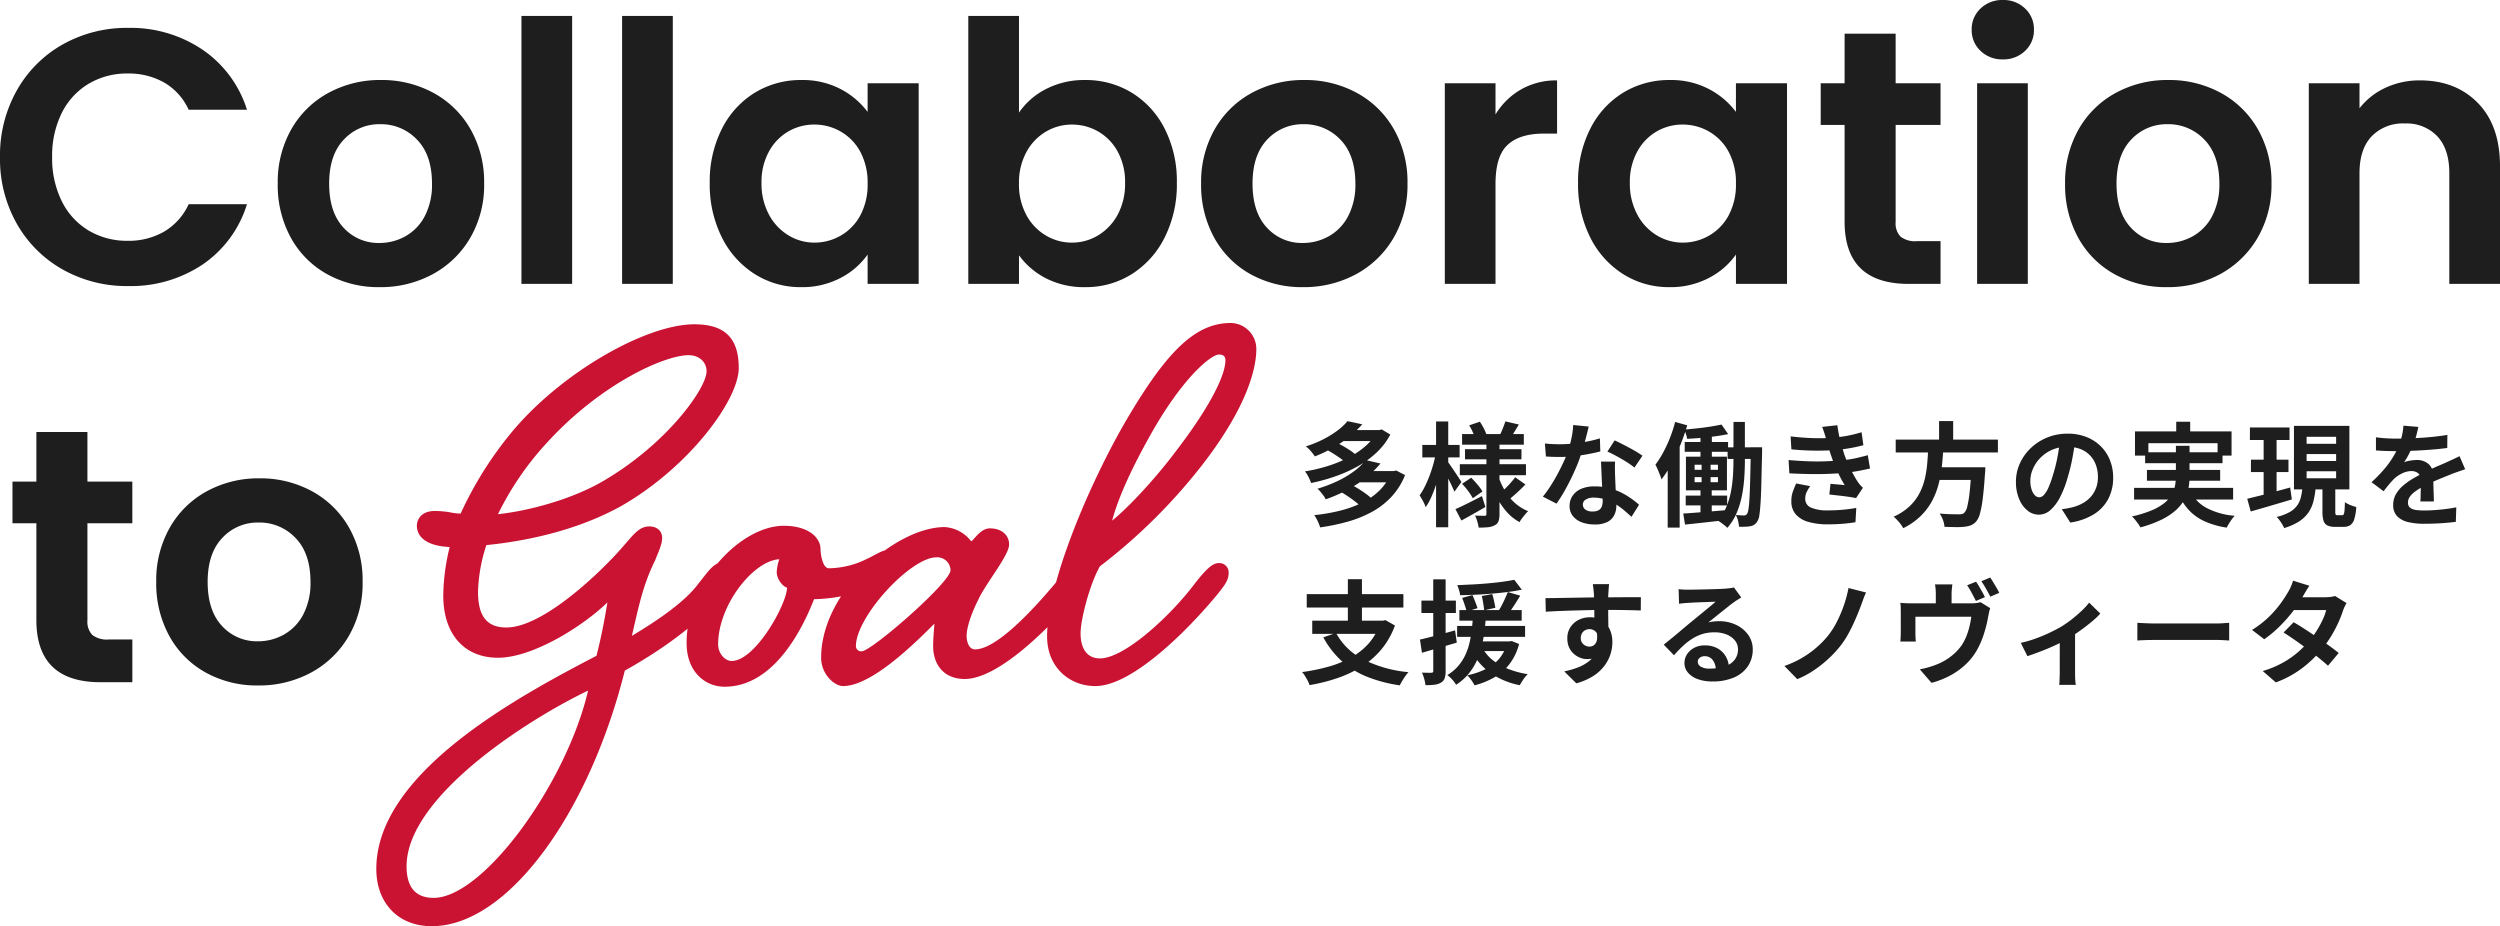
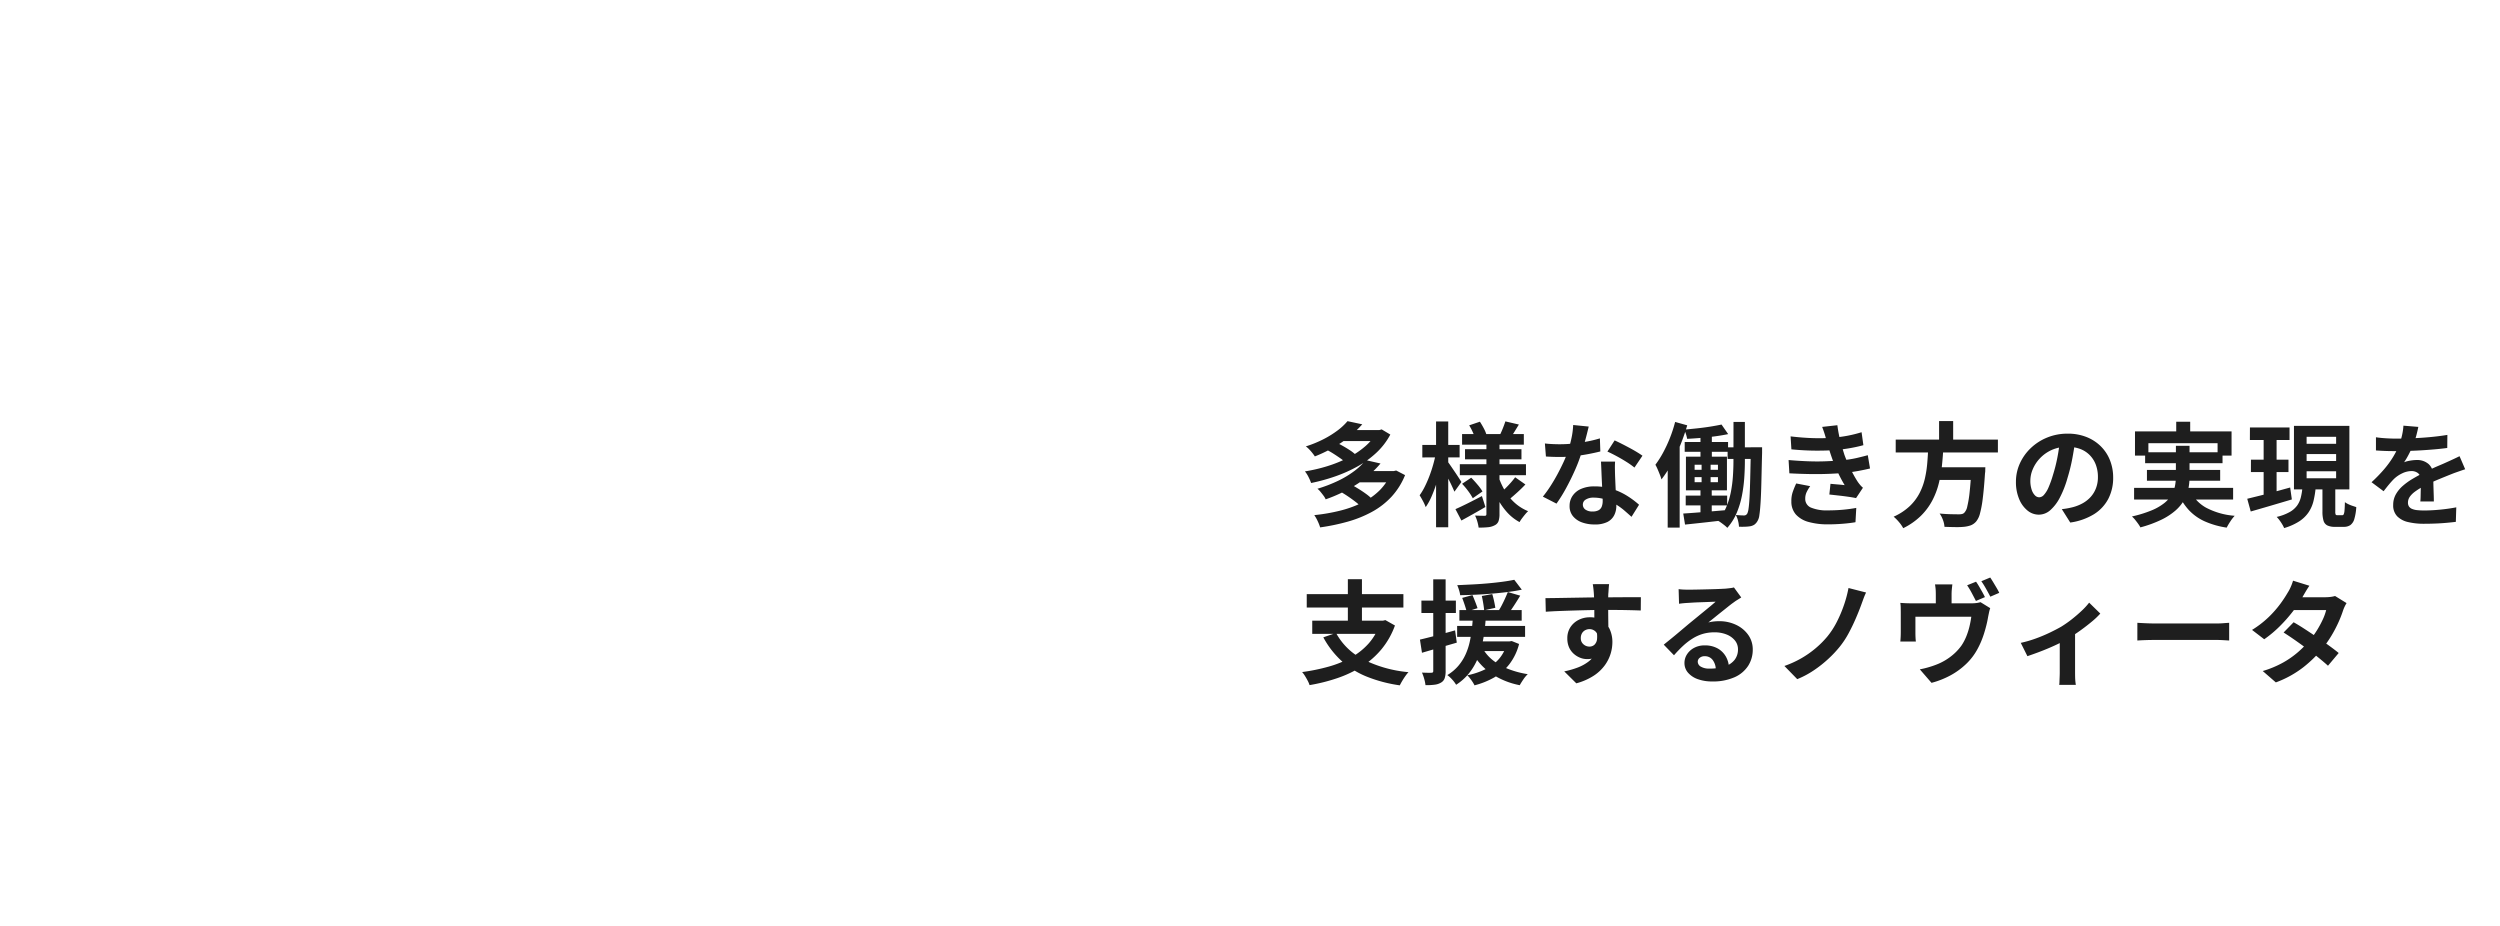
<svg xmlns="http://www.w3.org/2000/svg" width="621.36" height="230.2" viewBox="0 0 621.36 230.2">
  <g id="グループ_1785" data-name="グループ 1785" transform="translate(-224.15 -208.44)">
-     <path id="パス_974" data-name="パス 974" d="M20.88-39.51v24.12a4.767,4.767,0,0,0,1.215,3.645,5.969,5.969,0,0,0,4.1,1.125h5.85V0H24.12Q8.19,0,8.19-15.48V-39.51H2.25V-49.86H8.19V-62.19H20.88v12.33H32.04v10.35ZM63.27.81A26.262,26.262,0,0,1,50.31-2.385a23.006,23.006,0,0,1-9.045-9.045,27.1,27.1,0,0,1-3.285-13.5,26.527,26.527,0,0,1,3.375-13.5,23.453,23.453,0,0,1,9.225-9.045,26.774,26.774,0,0,1,13.05-3.2,26.774,26.774,0,0,1,13.05,3.2A23.453,23.453,0,0,1,85.9-38.43a26.527,26.527,0,0,1,3.375,13.5,25.986,25.986,0,0,1-3.465,13.5,23.994,23.994,0,0,1-9.36,9.045A27.218,27.218,0,0,1,63.27.81Zm0-10.98a13.107,13.107,0,0,0,6.435-1.665A12.1,12.1,0,0,0,74.52-16.83a16.833,16.833,0,0,0,1.8-8.1q0-7.11-3.735-10.935A12.278,12.278,0,0,0,63.45-39.69,11.989,11.989,0,0,0,54.4-35.865Q50.76-32.04,50.76-24.93t3.555,10.935A11.705,11.705,0,0,0,63.27-10.17Z" transform="translate(225 378)" fill="#1e1e1e" />
-     <path id="パス_970" data-name="パス 970" d="M3.15-31.5A32.906,32.906,0,0,1,7.335-48.1a29.883,29.883,0,0,1,11.43-11.43,32.432,32.432,0,0,1,16.245-4.1,31.955,31.955,0,0,1,18.45,5.4A28.235,28.235,0,0,1,64.53-43.29H50.04a15.017,15.017,0,0,0-6.075-6.75,17.828,17.828,0,0,0-9.045-2.25,18.608,18.608,0,0,0-9.765,2.565A17.5,17.5,0,0,0,18.5-42.48,23.884,23.884,0,0,0,16.11-31.5,23.954,23.954,0,0,0,18.5-20.565a17.444,17.444,0,0,0,6.66,7.29A18.608,18.608,0,0,0,34.92-10.71a17.552,17.552,0,0,0,9.045-2.3A15.29,15.29,0,0,0,50.04-19.8H64.53A28.083,28.083,0,0,1,53.505-4.815,32.092,32.092,0,0,1,35.01.54a32.432,32.432,0,0,1-16.245-4.1A29.973,29.973,0,0,1,7.335-14.94,32.659,32.659,0,0,1,3.15-31.5ZM97.47.81A26.262,26.262,0,0,1,84.51-2.385a23.006,23.006,0,0,1-9.045-9.045,27.1,27.1,0,0,1-3.285-13.5,26.527,26.527,0,0,1,3.375-13.5,23.453,23.453,0,0,1,9.225-9.045,26.774,26.774,0,0,1,13.05-3.2,26.774,26.774,0,0,1,13.05,3.2,23.453,23.453,0,0,1,9.225,9.045,26.527,26.527,0,0,1,3.375,13.5,25.986,25.986,0,0,1-3.465,13.5,23.994,23.994,0,0,1-9.36,9.045A27.218,27.218,0,0,1,97.47.81Zm0-10.98a13.107,13.107,0,0,0,6.435-1.665,12.1,12.1,0,0,0,4.815-4.995,16.833,16.833,0,0,0,1.8-8.1q0-7.11-3.735-10.935A12.278,12.278,0,0,0,97.65-39.69a11.989,11.989,0,0,0-9.045,3.825Q84.96-32.04,84.96-24.93t3.555,10.935A11.705,11.705,0,0,0,97.47-10.17ZM145.35-66.6V0h-12.6V-66.6Zm25.02,0V0h-12.6V-66.6Zm9.18,41.49a28.858,28.858,0,0,1,3.015-13.41,22.1,22.1,0,0,1,8.19-9,21.8,21.8,0,0,1,11.565-3.15,20.315,20.315,0,0,1,9.765,2.25,19.815,19.815,0,0,1,6.705,5.67v-7.11h12.69V0H218.79V-7.29a18.742,18.742,0,0,1-6.705,5.8A20.515,20.515,0,0,1,202.23.81a21.189,21.189,0,0,1-11.475-3.24,22.675,22.675,0,0,1-8.19-9.135A29.337,29.337,0,0,1,179.55-25.11Zm39.24.18a16.162,16.162,0,0,0-1.8-7.875,12.691,12.691,0,0,0-4.86-5.04,12.989,12.989,0,0,0-6.57-1.755,12.761,12.761,0,0,0-6.48,1.71,12.877,12.877,0,0,0-4.815,4.995,15.647,15.647,0,0,0-1.845,7.785,16.163,16.163,0,0,0,1.845,7.875,13.284,13.284,0,0,0,4.86,5.175,12.346,12.346,0,0,0,6.435,1.8,12.989,12.989,0,0,0,6.57-1.755,12.691,12.691,0,0,0,4.86-5.04A16.162,16.162,0,0,0,218.79-24.93Zm37.62-17.64a18.016,18.016,0,0,1,6.7-5.85,20.651,20.651,0,0,1,9.765-2.25,21.8,21.8,0,0,1,11.565,3.15,22.163,22.163,0,0,1,8.19,8.955A28.787,28.787,0,0,1,295.65-25.11a29.337,29.337,0,0,1-3.015,13.545,22.676,22.676,0,0,1-8.19,9.135A21.347,21.347,0,0,1,272.88.81a20.655,20.655,0,0,1-9.765-2.2,18.968,18.968,0,0,1-6.7-5.715V0h-12.6V-66.6h12.6Zm26.37,17.46a15.647,15.647,0,0,0-1.845-7.785,12.774,12.774,0,0,0-4.86-4.995,13.006,13.006,0,0,0-6.525-1.71,12.585,12.585,0,0,0-6.435,1.755,13.026,13.026,0,0,0-4.86,5.085,15.9,15.9,0,0,0-1.845,7.83,15.9,15.9,0,0,0,1.845,7.83,13.026,13.026,0,0,0,4.86,5.085,12.585,12.585,0,0,0,6.435,1.755,12.5,12.5,0,0,0,6.525-1.8,13.362,13.362,0,0,0,4.86-5.13A16.1,16.1,0,0,0,282.78-25.11ZM326.97.81a26.262,26.262,0,0,1-12.96-3.195,23.007,23.007,0,0,1-9.045-9.045,27.1,27.1,0,0,1-3.285-13.5,26.527,26.527,0,0,1,3.375-13.5,23.453,23.453,0,0,1,9.225-9.045,26.774,26.774,0,0,1,13.05-3.2,26.774,26.774,0,0,1,13.05,3.2A23.453,23.453,0,0,1,349.6-38.43a26.527,26.527,0,0,1,3.375,13.5,25.986,25.986,0,0,1-3.465,13.5,23.994,23.994,0,0,1-9.36,9.045A27.217,27.217,0,0,1,326.97.81Zm0-10.98a13.107,13.107,0,0,0,6.435-1.665,12.1,12.1,0,0,0,4.815-4.995,16.833,16.833,0,0,0,1.8-8.1q0-7.11-3.735-10.935a12.278,12.278,0,0,0-9.135-3.825,11.989,11.989,0,0,0-9.045,3.825Q314.46-32.04,314.46-24.93t3.555,10.935A11.705,11.705,0,0,0,326.97-10.17Zm47.88-31.95a17.714,17.714,0,0,1,6.345-6.21,17.647,17.647,0,0,1,8.955-2.25v13.23h-3.33q-5.94,0-8.955,2.79t-3.015,9.72V0h-12.6V-49.86h12.6Zm20.52,17.01a28.858,28.858,0,0,1,3.015-13.41,22.1,22.1,0,0,1,8.19-9,21.8,21.8,0,0,1,11.565-3.15,20.315,20.315,0,0,1,9.765,2.25,19.814,19.814,0,0,1,6.7,5.67v-7.11H447.3V0H434.61V-7.29a18.742,18.742,0,0,1-6.7,5.8A20.515,20.515,0,0,1,418.05.81a21.189,21.189,0,0,1-11.475-3.24,22.676,22.676,0,0,1-8.19-9.135A29.337,29.337,0,0,1,395.37-25.11Zm39.24.18a16.162,16.162,0,0,0-1.8-7.875,12.691,12.691,0,0,0-4.86-5.04,12.989,12.989,0,0,0-6.57-1.755,12.761,12.761,0,0,0-6.48,1.71,12.877,12.877,0,0,0-4.815,4.995,15.647,15.647,0,0,0-1.845,7.785,16.163,16.163,0,0,0,1.845,7.875,13.284,13.284,0,0,0,4.86,5.175,12.346,12.346,0,0,0,6.435,1.8,12.989,12.989,0,0,0,6.57-1.755,12.691,12.691,0,0,0,4.86-5.04A16.162,16.162,0,0,0,434.61-24.93ZM474.3-39.51v24.12a4.767,4.767,0,0,0,1.215,3.645,5.969,5.969,0,0,0,4.1,1.125h5.85V0h-7.92q-15.93,0-15.93-15.48V-39.51h-5.94V-49.86h5.94V-62.19H474.3v12.33h11.16v10.35ZM500.94-55.8a7.677,7.677,0,0,1-5.535-2.115A7,7,0,0,1,493.2-63.18a7,7,0,0,1,2.205-5.265,7.677,7.677,0,0,1,5.535-2.115,7.677,7.677,0,0,1,5.535,2.115,7,7,0,0,1,2.2,5.265,7,7,0,0,1-2.2,5.265A7.677,7.677,0,0,1,500.94-55.8Zm6.21,5.94V0h-12.6V-49.86ZM541.71.81a26.262,26.262,0,0,1-12.96-3.195A23.006,23.006,0,0,1,519.7-11.43a27.1,27.1,0,0,1-3.285-13.5,26.527,26.527,0,0,1,3.375-13.5,23.453,23.453,0,0,1,9.225-9.045,26.774,26.774,0,0,1,13.05-3.2,26.774,26.774,0,0,1,13.05,3.2,23.453,23.453,0,0,1,9.225,9.045,26.527,26.527,0,0,1,3.375,13.5,25.986,25.986,0,0,1-3.465,13.5,24,24,0,0,1-9.36,9.045A27.217,27.217,0,0,1,541.71.81Zm0-10.98a13.107,13.107,0,0,0,6.435-1.665,12.1,12.1,0,0,0,4.815-4.995,16.833,16.833,0,0,0,1.8-8.1q0-7.11-3.735-10.935a12.278,12.278,0,0,0-9.135-3.825,11.989,11.989,0,0,0-9.045,3.825Q529.2-32.04,529.2-24.93t3.555,10.935A11.705,11.705,0,0,0,541.71-10.17Zm62.91-40.41q8.91,0,14.4,5.625t5.49,15.705V0h-12.6V-27.54q0-5.94-2.97-9.135a10.519,10.519,0,0,0-8.1-3.195,10.778,10.778,0,0,0-8.235,3.195q-3.015,3.2-3.015,9.135V0h-12.6V-49.86h12.6v6.21a17.407,17.407,0,0,1,6.435-5.085A19.906,19.906,0,0,1,604.62-50.58Z" transform="translate(221 279)" fill="#1e1e1e" />
-     <path id="パス_969" data-name="パス 969" d="M62.72-88.96c-12,0-33.12,12-45.44,26.88A91.583,91.583,0,0,0,4.64-41.92a14.091,14.091,0,0,1-2.72-.32,24.249,24.249,0,0,0-3.68-.32c-3.36,0-4.48,2.08-4.48,3.68,0,1.92,1.28,4.96,8.16,5.28a52.664,52.664,0,0,0-1.6,12c0,9.92,5.44,15.52,13.6,15.52,8.64,0,21.12-7.84,27.2-13.76-.48,2.88-1.28,7.68-2.72,13.28C18.72,3.68-16.32,22.56-16.32,46.4c0,8.48,5.44,14.24,13.76,14.24,19.04,0,39.2-28.32,48-63.52C54.88-8.16,63.2-14.24,69.28-21.12c2.56-2.88,3.2-4.32,3.2-6.08s-1.12-2.56-2.88-2.56c-2.08,0-3.68,2.56-5.76,5.12C60.48-20,53.6-15.36,47.2-11.52c1.6-6.88,2.72-12.64,5.76-18.72.8-2.08,1.76-4,1.76-5.6,0-1.92-1.44-2.88-3.2-2.88-2.72,0-4.16,2.4-7.2,5.76C39.68-27.68,25.28-13.6,16-13.6c-5.6,0-7.04-3.84-7.04-8.96a39.958,39.958,0,0,1,2.08-11.52c9.6-.96,22.4-3.52,33.6-9.76C61.6-53.6,73.76-70.24,73.76-78.08,73.76-85.6,70.24-88.96,62.72-88.96ZM-2.08,53.6c-4.8,0-6.72-3.04-6.72-7.84,0-17.28,30.08-36.48,45.12-43.68C30.88,25.28,10.24,53.6-2.08,53.6ZM61.28-81.28c2.72,0,4.48,1.76,4.48,4,0,4.16-9.6,17.76-25.28,27.04-8,4.8-19.04,7.68-26.56,8.48A74.184,74.184,0,0,1,26.08-59.52C39.52-74.24,55.36-81.28,61.28-81.28Zm23.68,42.4C74.24-38.88,60.8-24.8,60.8-9.76c0,7.2,4.64,10.88,9.44,10.88C81.6,1.12,88.8-11.2,92.48-20.64c1.6,0,8.16-.32,13.28-2.72,5.28-2.56,7.68-4.64,7.68-6.56,0-2.08-1.12-2.88-3.04-2.88-.96,0-3.2,1.44-4.64,2.08a21.778,21.778,0,0,1-9.6,2.4c-1.6,0-2.08-3.68-2.08-4.8C94.08-35.84,91.2-38.88,84.96-38.88Zm.8,15.36c0,4-7.84,18.24-13.76,18.24-1.6,0-3.36-1.76-3.36-4.16,0-9.76,8.8-20.8,15.2-21.12a11.37,11.37,0,0,0-.64,3.2C83.2-25.6,84.8-23.68,85.76-23.52Zm45.76-11.52a9.012,9.012,0,0,0-6.56-3.52c-12.16,0-30.72,16-30.72,32.48,0,4.16,3.36,7.04,5.44,7.04,7.2,0,18.08-10.88,22.72-15.52-.16,2.24-.32,3.84-.32,5.6,0,4.48,2.56,8.16,7.84,8.16,8.16,0,20.48-12,28.16-21.12,1.92-2.4,2.72-3.52,2.72-5.28a2.311,2.311,0,0,0-2.56-2.4c-1.76,0-3.84,2.56-5.76,4.96-5.76,6.88-14.72,16.48-20,16.48-1.44,0-2.08-1.76-2.08-3.36,0-2.24,1.28-5.76,2.88-8.96,1.92-4.16,7.68-11.04,7.68-13.76,0-2.24-1.76-4-4.8-4C133.76-38.24,132-35.04,131.52-35.04Zm-8.64,4a3.293,3.293,0,0,1,3.52,3.2c0,3.04-19.68,20.16-22.08,20.16a1.307,1.307,0,0,1-1.44-1.28C102.88-16.32,116.48-31.04,122.88-31.04Zm64.32,6.4c-5.44,7.36-17.28,18.72-23.68,18.72-3.04,0-4.8-2.24-4.8-6.24,0-3.36,2.24-12.16,4.8-16.64a139.841,139.841,0,0,0,25.12-24.8c11.52-14.72,13.76-24.48,13.76-29.12a6.449,6.449,0,0,0-6.4-6.56c-9.12,0-16.32,7.84-25.92,24.16C161.12-49.76,150.4-24.8,150.4-11.36c0,7.68,5.6,12.32,12,12.32,9.12,0,22.88-13.76,30.4-22.88,1.92-2.4,2.72-3.52,2.72-5.28a2.311,2.311,0,0,0-2.56-2.4C191.2-29.6,189.12-27.04,187.2-24.64Zm5.92-56.8c1.12,0,1.6.48,1.6,1.44,0,3.36-3.2,10.56-11.68,21.76-6.56,8.8-13.28,15.52-16.48,18.08.96-3.52,3.04-9.76,9.6-21.44C184.16-75.84,191.2-81.44,193.12-81.44Z" transform="translate(334 378)" fill="#ca1232" />
    <path id="パス_975" data-name="パス 975" d="M6.748-16.828,8.988-18.7q.868.392,1.82.924t1.806,1.092A10.016,10.016,0,0,1,14-15.624l-2.352,2.072A10.157,10.157,0,0,0,10.3-14.644q-.84-.588-1.764-1.176A17.763,17.763,0,0,0,6.748-16.828Zm12.628-4.844h.616l.56-.168,2.156,1.288a17.311,17.311,0,0,1-3.444,4.494,23.6,23.6,0,0,1-4.718,3.43A35.163,35.163,0,0,1,8.988-10.15,46.278,46.278,0,0,1,3.024-8.512a12.34,12.34,0,0,0-.658-1.5A7.283,7.283,0,0,0,1.484-11.4a39.552,39.552,0,0,0,5.572-1.3,32.472,32.472,0,0,0,5.152-2.086,21.006,21.006,0,0,0,4.256-2.842,12.9,12.9,0,0,0,2.912-3.57Zm-8.876,0h9.632v2.744H10.5Zm1.568-2.212,3.668.784a27.834,27.834,0,0,1-5.026,4.424A34.472,34.472,0,0,1,3.948-15.12q-.252-.392-.63-.868t-.812-.924a5.54,5.54,0,0,0-.8-.7,28,28,0,0,0,4.452-1.82A23.927,23.927,0,0,0,9.632-21.6,14.9,14.9,0,0,0,12.068-23.884ZM10.556-6.216l2.436-1.9q.868.476,1.82,1.064t1.82,1.218a11.817,11.817,0,0,1,1.4,1.162L15.428-2.6a10.087,10.087,0,0,0-1.3-1.176q-.826-.644-1.764-1.288T10.556-6.216ZM22.9-11.48h.672l.588-.14,2.212,1.148A17.614,17.614,0,0,1,23-5.1a19.14,19.14,0,0,1-4.844,3.752,28.806,28.806,0,0,1-6.02,2.436A51.132,51.132,0,0,1,5.264,2.52,11.143,11.143,0,0,0,4.648.952a9.543,9.543,0,0,0-.84-1.484,44.661,44.661,0,0,0,6.356-1.092,27.545,27.545,0,0,0,5.544-2,16.334,16.334,0,0,0,4.354-3.08A12.937,12.937,0,0,0,22.9-11Zm-8.26,0H23.8v2.8H14.644ZM16.6-14.2l3.668.84a26.719,26.719,0,0,1-5.642,5A36.447,36.447,0,0,1,6.636-4.452a4.143,4.143,0,0,0-.532-.91q-.364-.49-.756-.966a4.8,4.8,0,0,0-.756-.756,35.254,35.254,0,0,0,5.25-2.03,23.692,23.692,0,0,0,4-2.436A15.668,15.668,0,0,0,16.6-14.2Zm23.94-6.468H55.888v2.632H40.544Zm.728,3.752H55.3v2.52H41.272Zm-1.288,3.724H56.42v2.744H39.984ZM51.3-23.828l3.36.784q-.588.952-1.12,1.82t-.98,1.484l-2.6-.756q.364-.728.742-1.68T51.3-23.828Zm-8.988.98,2.66-.9q.476.728.938,1.6a8.739,8.739,0,0,1,.658,1.512l-2.8,1.008a10.093,10.093,0,0,0-.588-1.568A15,15,0,0,0,42.308-22.848ZM53.732-9.94,56.28-8.148q-.924.98-1.974,1.932T52.444-4.592L50.288-6.216q.532-.476,1.176-1.12t1.246-1.33Q53.312-9.352,53.732-9.94ZM40.544-8.316l2.268-1.512q.756.756,1.568,1.722a12.287,12.287,0,0,1,1.232,1.694L43.2-4.732A13.75,13.75,0,0,0,42.056-6.51,18.148,18.148,0,0,0,40.544-8.316Zm-1.652,6.3q1.288-.56,3.024-1.428t3.556-1.82l.868,2.716Q44.856-1.68,43.288-.8T40.376.812Zm7.7-16.856H49.84V-.812A5.376,5.376,0,0,1,49.6.966a1.85,1.85,0,0,1-.938,1.022,4.3,4.3,0,0,1-1.694.49q-.994.1-2.31.1a10.115,10.115,0,0,0-.336-1.54,7.936,7.936,0,0,0-.56-1.456q.728.028,1.442.042t.938.014a.445.445,0,0,0,.364-.112.615.615,0,0,0,.084-.364ZM49.644-9.94A17.922,17.922,0,0,0,51.3-6.412,12.634,12.634,0,0,0,53.732-3.5a11.2,11.2,0,0,0,3.22,1.988,8.122,8.122,0,0,0-.742.8q-.406.49-.784.994a7.286,7.286,0,0,0-.6.924,11.605,11.605,0,0,1-3.234-2.59A17.076,17.076,0,0,1,49.154-5.04a25.422,25.422,0,0,1-1.694-4.4ZM30.66-17.976h9.268v3.108H30.66ZM34.076-23.8H37.1V2.492H34.076Zm-.056,7.952,1.848.616q-.28,1.68-.728,3.458t-1.008,3.5a33.387,33.387,0,0,1-1.218,3.206A14.659,14.659,0,0,1,31.5-2.52a11.023,11.023,0,0,0-.686-1.512q-.462-.868-.826-1.428a15.3,15.3,0,0,0,1.288-2.156,28.6,28.6,0,0,0,1.148-2.632q.532-1.4.938-2.842T34.02-15.848Zm2.94,2.016q.224.28.714.994t1.05,1.54q.56.826,1.022,1.54t.63.994L38.64-6.356Q38.388-6.944,38-7.784T37.142-9.52q-.462-.9-.868-1.68t-.714-1.288ZM61.124-18.34q.9.112,1.918.154t1.806.042a32.053,32.053,0,0,0,3.514-.2q1.778-.2,3.43-.518a28.121,28.121,0,0,0,3-.742l.112,3.248q-1.2.308-2.87.63t-3.514.532a32.223,32.223,0,0,1-3.64.21q-.84,0-1.708-.028t-1.792-.084Zm10.892-4.2q-.168.7-.448,1.82t-.63,2.352q-.35,1.232-.742,2.436a37.829,37.829,0,0,1-1.624,4.284Q67.564-9.38,66.388-7.224a37.054,37.054,0,0,1-2.38,3.836L60.62-5.124a30.286,30.286,0,0,0,1.876-2.6q.924-1.428,1.736-2.94t1.47-2.926a26.3,26.3,0,0,0,1.05-2.562,27.436,27.436,0,0,0,.938-3.318,19.085,19.085,0,0,0,.462-3.458Zm6.552,8.708q-.056.9-.042,1.778t.042,1.806q.028.644.07,1.638t.1,2.1q.056,1.106.1,2.1t.042,1.582A5.1,5.1,0,0,1,78.344-.49,3.848,3.848,0,0,1,76.65,1.176a6.843,6.843,0,0,1-3.178.616,8.985,8.985,0,0,1-3.136-.518A5.13,5.13,0,0,1,68.1-.266a3.9,3.9,0,0,1-.84-2.562,4.408,4.408,0,0,1,.728-2.478A4.855,4.855,0,0,1,70.1-7.042a8.048,8.048,0,0,1,3.346-.63,14.358,14.358,0,0,1,4.536.686A16.31,16.31,0,0,1,81.7-5.236a21.856,21.856,0,0,1,2.828,2.128l-1.876,3Q81.9-.784,80.934-1.624a16,16,0,0,0-2.156-1.568A13.024,13.024,0,0,0,76.2-4.4a9.12,9.12,0,0,0-2.982-.476,3.483,3.483,0,0,0-1.932.476,1.425,1.425,0,0,0-.728,1.232,1.5,1.5,0,0,0,.63,1.26,2.9,2.9,0,0,0,1.778.476A3.032,3.032,0,0,0,74.48-1.75a1.733,1.733,0,0,0,.784-.924,3.873,3.873,0,0,0,.224-1.358q0-.644-.056-1.82t-.126-2.6q-.07-1.428-.126-2.856t-.112-2.52Zm4.816,1.484a19.223,19.223,0,0,0-2.016-1.428q-1.2-.756-2.478-1.442t-2.226-1.106L78.456-19.1q.756.336,1.722.826t1.96,1.022q.994.532,1.848,1.05t1.386.91Zm16.408-9.184h2.828v7.672H99.792ZM95.872-18.7h10.78v2.436H95.872Zm10.668,1.316h6.776V-14.5H106.54ZM96.124-5.376h10.3V-2.94h-10.3Zm8.9-17.668,1.652,2.38q-1.456.308-3.206.546t-3.542.392q-1.792.154-3.444.238a8.476,8.476,0,0,0-.294-1.162,9.4,9.4,0,0,0-.434-1.134q1.6-.14,3.29-.322t3.262-.434Q103.88-22.792,105.028-23.044ZM95.508-.924q1.4-.084,3.178-.224t3.78-.308l3.99-.336.028,2.436q-2.772.336-5.558.644t-4.97.532Zm16.8-16.464h2.8v1.344q-.112,4.4-.182,7.448t-.2,5.012q-.126,1.96-.294,3.038a3.629,3.629,0,0,1-.476,1.5,2.732,2.732,0,0,1-.812.91,2.871,2.871,0,0,1-1.008.378,10.813,10.813,0,0,1-1.246.112q-.714.028-1.526,0A7.575,7.575,0,0,0,109.13.868a5.631,5.631,0,0,0-.546-1.428q.644.056,1.176.084t.868.028a.887.887,0,0,0,.448-.112,1.068,1.068,0,0,0,.364-.392,4.386,4.386,0,0,0,.308-1.246q.14-.938.238-2.744t.168-4.69q.07-2.884.154-7.084ZM98.336-9.968v1.26h5.8v-1.26Zm0-3.08v1.26h5.8v-1.26ZM96.18-15.064h10.192v8.372H96.18Zm3.892.7h2.24v6.916h.28V-.56h-2.8V-7.448h.28ZM108-23.688h2.828v9.716q0,2.016-.154,4.228a35.915,35.915,0,0,1-.588,4.424,21.4,21.4,0,0,1-1.3,4.256,13.58,13.58,0,0,1-2.324,3.7,5.716,5.716,0,0,0-.672-.616q-.42-.336-.868-.658A7.566,7.566,0,0,0,104.1.84a12.554,12.554,0,0,0,2.1-3.36,18.771,18.771,0,0,0,1.162-3.836,32.181,32.181,0,0,0,.5-3.934q.126-1.946.126-3.654Zm-14.5,0,3,.84a51.325,51.325,0,0,1-1.694,4.872A46.883,46.883,0,0,1,92.61-13.3,27.2,27.2,0,0,1,90.1-9.408a11.261,11.261,0,0,0-.378-1.106q-.266-.686-.574-1.4a9.882,9.882,0,0,0-.56-1.134A24.556,24.556,0,0,0,90.524-16.1a33.836,33.836,0,0,0,1.694-3.654A32.173,32.173,0,0,0,93.492-23.688Zm-1.848,7.7,2.968-2.968V2.576H91.644ZM122.192-20.1q3.08.364,5.67.434a46.912,46.912,0,0,0,4.8-.1,36.791,36.791,0,0,0,3.7-.5,31.461,31.461,0,0,0,3.472-.868l.448,3.22q-1.512.42-3.276.728t-3.612.476q-2.156.168-4.97.154t-6.034-.322Zm-.5,5.88q2.548.224,4.872.308t4.368,0q2.044-.084,3.724-.224a28.106,28.106,0,0,0,3.892-.574q1.624-.378,2.828-.714l.56,3.3q-1.26.308-2.772.588t-3.22.476q-1.792.168-4.1.266t-4.858.056q-2.548-.042-5.1-.182Zm9.352-5.1q-.2-.784-.448-1.554t-.56-1.582l3.78-.42q.168,1.316.434,2.59t.616,2.45q.35,1.176.686,2.268.336.952.882,2.17t1.19,2.436q.644,1.218,1.288,2.2.28.392.574.742a5.946,5.946,0,0,0,.686.686L138.46-4.76q-.784-.168-1.946-.336T134.106-5.4q-1.246-.14-2.282-.252l.28-2.66q.868.084,1.89.168t1.638.168a34.767,34.767,0,0,1-1.918-3.668q-.8-1.792-1.33-3.332-.336-.98-.56-1.694t-.406-1.344Q131.236-18.648,131.04-19.32ZM127.064-7.728a10.019,10.019,0,0,0-.868,1.442,3.732,3.732,0,0,0-.364,1.666,2.309,2.309,0,0,0,1.442,2.226,10.145,10.145,0,0,0,4.214.686q1.988,0,3.766-.168t3.262-.448l-.2,3.556q-1.456.252-3.276.392t-3.528.14a17.488,17.488,0,0,1-4.83-.588,6.576,6.576,0,0,1-3.15-1.834,4.759,4.759,0,0,1-1.148-3.234,6.85,6.85,0,0,1,.35-2.422,21.687,21.687,0,0,1,.854-2.086Zm21.252-11.564h25.4V-16.1h-25.4Zm9.352,6.86h10.724v3.164H157.668Zm9.464,0H170.6l-.014.266q-.014.266-.014.6a2.734,2.734,0,0,1-.056.588q-.252,3.836-.56,6.272a26.3,26.3,0,0,1-.7,3.794,5.038,5.038,0,0,1-.952,1.974,3.444,3.444,0,0,1-1.344.952,7.52,7.52,0,0,1-1.68.364,19.534,19.534,0,0,1-2.128.07q-1.316-.014-2.716-.07a5.675,5.675,0,0,0-.364-1.666,6.588,6.588,0,0,0-.84-1.638q1.456.14,2.8.168t1.932.028a3.835,3.835,0,0,0,.8-.07,1.252,1.252,0,0,0,.574-.294,3.132,3.132,0,0,0,.77-1.6,26.057,26.057,0,0,0,.574-3.5q.252-2.268.448-5.74Zm-10.724-4.956h3.752q-.112,2.24-.35,4.522a32.1,32.1,0,0,1-.8,4.508,18.97,18.97,0,0,1-1.624,4.242,15.6,15.6,0,0,1-2.8,3.752,16.988,16.988,0,0,1-4.4,3.08,8.424,8.424,0,0,0-1.05-1.512,10.68,10.68,0,0,0-1.33-1.344,14.292,14.292,0,0,0,3.99-2.618,12.3,12.3,0,0,0,2.45-3.248,15.591,15.591,0,0,0,1.33-3.654,26.812,26.812,0,0,0,.588-3.864Q156.324-15.484,156.408-17.388Zm2.688-6.524h3.5v5.88h-3.5Zm33.852,4.732q-.28,2.128-.728,4.536a44.129,44.129,0,0,1-1.2,4.872,25.028,25.028,0,0,1-1.9,4.872,10.68,10.68,0,0,1-2.394,3.15,4.3,4.3,0,0,1-2.842,1.106,4.431,4.431,0,0,1-2.842-1.05,7.172,7.172,0,0,1-2.072-2.9,10.835,10.835,0,0,1-.77-4.2,10.967,10.967,0,0,1,.98-4.592,12.216,12.216,0,0,1,2.73-3.822,12.943,12.943,0,0,1,4.088-2.618,13.273,13.273,0,0,1,5.054-.952,12.46,12.46,0,0,1,4.69.84,10.556,10.556,0,0,1,3.57,2.324,10.087,10.087,0,0,1,2.268,3.472,11.572,11.572,0,0,1,.784,4.284,11.274,11.274,0,0,1-1.2,5.264,9.952,9.952,0,0,1-3.57,3.836,15.308,15.308,0,0,1-5.894,2.072l-2.1-3.332q.812-.084,1.428-.2t1.176-.252A10.655,10.655,0,0,0,194.7-3.43,7.821,7.821,0,0,0,196.728-5a6.86,6.86,0,0,0,1.358-2.2,7.587,7.587,0,0,0,.49-2.772,8.711,8.711,0,0,0-.5-3.024,6.808,6.808,0,0,0-1.484-2.394,6.539,6.539,0,0,0-2.38-1.568,8.819,8.819,0,0,0-3.22-.546,9.232,9.232,0,0,0-3.948.8,9.243,9.243,0,0,0-2.884,2.058,9.036,9.036,0,0,0-1.778,2.716,7.257,7.257,0,0,0-.6,2.772,7,7,0,0,0,.336,2.338,3.539,3.539,0,0,0,.826,1.4,1.511,1.511,0,0,0,1.05.462,1.636,1.636,0,0,0,1.162-.6,6.716,6.716,0,0,0,1.134-1.834A24.812,24.812,0,0,0,187.4-10.5a38.244,38.244,0,0,0,1.092-4.312,43.883,43.883,0,0,0,.644-4.48Zm25.088-4.564h3.472v4.452h-3.472Zm-10.248,2.408h24v6.02h-3.472V-18.4H211.12v3.08h-3.332Zm2.52,5.18h19.236v2.716H210.308Zm-2.744,8.848h24.612V-4.4H207.564Zm3.192-4.452h18.2v2.688h-18.2Zm10.7,5.04a9.379,9.379,0,0,0,4,4.34,18.033,18.033,0,0,0,7.112,2.016,10.377,10.377,0,0,0-1.078,1.4,15.121,15.121,0,0,0-.91,1.54A20.841,20.841,0,0,1,225.064.994a12.311,12.311,0,0,1-3.934-2.828,14.752,14.752,0,0,1-2.674-4.242Zm-3.5-11.032h3.388v7.784a14.679,14.679,0,0,1-.294,2.912,9.489,9.489,0,0,1-1.064,2.814,10.3,10.3,0,0,1-2.156,2.59A15.775,15.775,0,0,1,214.312.63a29.487,29.487,0,0,1-5.18,1.89,6.746,6.746,0,0,0-.546-.882q-.35-.49-.756-.994a6.352,6.352,0,0,0-.8-.84,29.727,29.727,0,0,0,4.886-1.512,12.979,12.979,0,0,0,3.164-1.82,7.6,7.6,0,0,0,1.806-2.058,7.326,7.326,0,0,0,.84-2.184,11.326,11.326,0,0,0,.224-2.254Zm18.4-4.564H246.2v3.108h-9.856Zm.252,8.008h9.324v3.08H236.6Zm-.924,9.716q1.372-.336,3.122-.77t3.682-.966l3.864-1.064.42,2.968q-2.632.784-5.348,1.582t-4.872,1.414Zm14.756-11.116v1.736h7.336v-1.736Zm0,4.284v1.736h7.336v-1.736Zm0-8.568v1.736h7.336v-1.736ZM247.3-22.708h13.776V-6.916H247.3ZM254.38-8.176h3.192v6.748a1.8,1.8,0,0,0,.1.77q.1.154.462.154h1.148a.408.408,0,0,0,.378-.224,2.806,2.806,0,0,0,.2-.938q.07-.714.1-2.086a5.08,5.08,0,0,0,.826.49,8.577,8.577,0,0,0,1.036.42l.966.322a12.97,12.97,0,0,1-.49,2.968,2.81,2.81,0,0,1-.98,1.5,2.83,2.83,0,0,1-1.638.434h-2.156a4.208,4.208,0,0,1-1.96-.364,1.92,1.92,0,0,1-.924-1.19A7.891,7.891,0,0,1,254.38-1.4Zm-4.984.812h3.3a22.571,22.571,0,0,1-.546,3.346,8.789,8.789,0,0,1-1.218,2.786,8.161,8.161,0,0,1-2.31,2.24,14.346,14.346,0,0,1-3.766,1.68,6.847,6.847,0,0,0-.476-.938,11.818,11.818,0,0,0-.672-1.008,7.475,7.475,0,0,0-.7-.826,12.123,12.123,0,0,0,3.192-1.19A5.819,5.819,0,0,0,248.08-2.9,6.012,6.012,0,0,0,249-4.914,15.125,15.125,0,0,0,249.4-7.364Zm-9.632-13.72h3.22V-4.648l-3.22.5Zm38.444-1.372q-.14.756-.448,1.96a24.06,24.06,0,0,1-.9,2.716q-.448,1.036-1.022,2.142a19.734,19.734,0,0,1-1.162,1.974,4.7,4.7,0,0,1,.924-.294,11.166,11.166,0,0,1,1.162-.2,9.432,9.432,0,0,1,1.078-.07,4.305,4.305,0,0,1,2.926,1.008,3.752,3.752,0,0,1,1.162,3q0,.56.014,1.372t.042,1.694q.028.882.056,1.722t.028,1.512h-3.36q.056-.476.07-1.134t.028-1.386q.014-.728.028-1.414t.014-1.246a2.156,2.156,0,0,0-.714-1.862,2.632,2.632,0,0,0-1.582-.518,5.409,5.409,0,0,0-2.366.574,7.617,7.617,0,0,0-2,1.358q-.616.616-1.246,1.372t-1.358,1.708l-3-2.24a37.338,37.338,0,0,0,3.15-3.248,23.617,23.617,0,0,0,2.254-3.108,19.544,19.544,0,0,0,1.512-3.08,16.948,16.948,0,0,0,.686-2.338,14.244,14.244,0,0,0,.322-2.282ZM267.68-19.88q1.064.168,2.464.252t2.464.084q1.848,0,4.046-.084t4.466-.294q2.268-.21,4.312-.546L285.4-17.22q-1.484.2-3.206.35t-3.5.252q-1.778.1-3.4.14t-2.884.042q-.56,0-1.386-.014t-1.694-.056q-.868-.042-1.652-.1Zm22.176,7.952q-.448.14-1.05.35l-1.2.42q-.6.21-1.078.406-1.344.532-3.178,1.288T279.524-7.7A17.105,17.105,0,0,0,277.4-6.384a5.617,5.617,0,0,0-1.316,1.3,2.509,2.509,0,0,0-.448,1.442,1.708,1.708,0,0,0,.252.966,1.713,1.713,0,0,0,.756.6,4.292,4.292,0,0,0,1.26.308,16.5,16.5,0,0,0,1.792.084q1.792,0,3.948-.21t4-.574l-.112,3.612q-.9.112-2.268.238t-2.842.182q-1.47.056-2.814.056a16.716,16.716,0,0,1-3.92-.42,5.514,5.514,0,0,1-2.73-1.442,3.865,3.865,0,0,1-.994-2.814,5.3,5.3,0,0,1,.658-2.632,8.006,8.006,0,0,1,1.75-2.128,16.115,16.115,0,0,1,2.394-1.722q1.3-.77,2.562-1.414,1.288-.672,2.324-1.148t1.946-.854q.91-.378,1.75-.77.812-.364,1.568-.714t1.54-.742ZM9.212,28.756a15.827,15.827,0,0,0,6.72,6.552A31.114,31.114,0,0,0,27.216,38.5a9.433,9.433,0,0,0-.77.966q-.406.574-.77,1.19t-.616,1.12a35.015,35.015,0,0,1-8.3-2.2,21.046,21.046,0,0,1-6.23-3.92,22.372,22.372,0,0,1-4.48-5.81ZM3.3,25.7H21.252V28.98H3.3ZM1.932,19.1H25.956v3.332H1.932Zm10.22-3.7h3.5V27.188h-3.5Zm8.036,10.3h.7l.588-.14,2.38,1.344a19.8,19.8,0,0,1-3.374,5.936,20.914,20.914,0,0,1-4.886,4.27,28.629,28.629,0,0,1-6.048,2.87A44.086,44.086,0,0,1,2.632,41.72a6.187,6.187,0,0,0-.462-1.092q-.322-.616-.686-1.2a6.309,6.309,0,0,0-.7-.952A47.63,47.63,0,0,0,7.42,37.114a25.355,25.355,0,0,0,5.642-2.324,16.647,16.647,0,0,0,4.354-3.528,14.255,14.255,0,0,0,2.772-4.97Zm19.684-2.632H55.356V25.7H39.872Zm-.56,3.948H56.2v2.716H39.312Zm3.64,3.836h9.436v2.408H42.952Zm-2.38-10.808,2.548-.7q.336.756.7,1.694t.56,1.554l-2.688.868q-.168-.672-.49-1.638T40.572,20.048Zm4.872-.476,2.6-.476q.252.84.462,1.806t.294,1.61l-2.772.616q-.056-.672-.224-1.694T45.444,19.572Zm8.064-4.032L55.384,18q-1.568.336-3.458.574t-3.906.406q-2.016.168-4.046.266t-3.906.126a6.819,6.819,0,0,0-.28-1.26,11.162,11.162,0,0,0-.448-1.232q1.848-.084,3.794-.182t3.822-.266q1.876-.168,3.57-.392T53.508,15.54ZM45.724,32.7a10.081,10.081,0,0,0,2.562,2.912,15,15,0,0,0,3.78,2.114A22.982,22.982,0,0,0,56.868,39a7.072,7.072,0,0,0-1.092,1.3q-.56.826-.9,1.442a19.13,19.13,0,0,1-7.14-2.94,15.363,15.363,0,0,1-4.732-5.292Zm6.188-14.112,3.08.9q-.756,1.26-1.6,2.548t-1.512,2.156l-2.352-.812a15.823,15.823,0,0,0,.882-1.512q.434-.84.826-1.708T51.912,18.592Zm-.2,12.264h.616l.56-.084,1.82.728a13.929,13.929,0,0,1-2.422,5.04A13,13,0,0,1,48.5,39.83a19.9,19.9,0,0,1-4.872,1.946,6.956,6.956,0,0,0-.476-.84q-.308-.476-.672-.938a5.844,5.844,0,0,0-.644-.714,19.08,19.08,0,0,0,4.508-1.512,10.742,10.742,0,0,0,3.374-2.562,9.524,9.524,0,0,0,2-3.934Zm-8.484-6.1h3.22q-.112,1.764-.35,3.64a33.909,33.909,0,0,1-.686,3.724A19.641,19.641,0,0,1,44.17,35.7a14.834,14.834,0,0,1-2.044,3.248,13.243,13.243,0,0,1-3.066,2.688,7.611,7.611,0,0,0-.952-1.274,8.009,8.009,0,0,0-1.232-1.134A11.136,11.136,0,0,0,39.634,36.9a11.993,11.993,0,0,0,1.778-2.814A15.818,15.818,0,0,0,42.434,31a31.616,31.616,0,0,0,.532-3.192Q43.148,26.208,43.232,24.752Zm-13.16,5.656q1.68-.392,4.018-1.008t4.718-1.288l.42,3.052-4.48,1.3q-2.268.658-4.172,1.218Zm.364-9.688H39V23.8H30.436Zm2.94-5.292h3.08V38.164A5.748,5.748,0,0,1,36.218,40a2,2,0,0,1-.882,1.078,3.961,3.961,0,0,1-1.554.532,14.313,14.313,0,0,1-2.338.112,8.963,8.963,0,0,0-.308-1.526,10.628,10.628,0,0,0-.56-1.582q.784.028,1.442.042a8.166,8.166,0,0,0,.91-.014.49.49,0,0,0,.35-.1.541.541,0,0,0,.1-.378Zm43.708,1.2q-.028.224-.07.714t-.07.98q-.028.49-.056.714-.028.56-.028,1.5v2.086q0,1.148.014,2.31t.028,2.184q.014,1.022.014,1.694l-3.5-1.176V24.29q0-1.05-.014-2.086t-.042-1.876q-.028-.84-.056-1.26-.056-.868-.14-1.526t-.14-.91ZM61.264,20.1q1.232,0,2.8-.028l3.276-.056,3.36-.056q1.652-.028,3.108-.042t2.52-.014q1.064,0,2.324-.014t2.492-.014H84.98l-.028,3.3q-1.316-.056-3.472-.1t-5.264-.042q-1.9,0-3.864.042t-3.892.1q-1.932.056-3.724.126t-3.388.182Zm15.148,8.288a11.342,11.342,0,0,1-.546,3.808,4.271,4.271,0,0,1-4.354,3.052,4.469,4.469,0,0,1-1.638-.336,5.316,5.316,0,0,1-1.582-.98,4.7,4.7,0,0,1-1.162-1.6A5.358,5.358,0,0,1,66.7,30.1a4.944,4.944,0,0,1,.756-2.758,5.244,5.244,0,0,1,2.03-1.82,6.04,6.04,0,0,1,2.814-.658,5.481,5.481,0,0,1,3.094.826,5.144,5.144,0,0,1,1.876,2.226,7.63,7.63,0,0,1,.63,3.164,9.871,9.871,0,0,1-.448,2.856,9.772,9.772,0,0,1-1.47,2.9A10.548,10.548,0,0,1,73.234,39.4a15.161,15.161,0,0,1-4.3,1.876l-3-2.968a21.117,21.117,0,0,0,3.332-.952,10.561,10.561,0,0,0,2.7-1.484,6.336,6.336,0,0,0,1.82-2.212,7.009,7.009,0,0,0,.658-3.164,2.774,2.774,0,0,0-.658-2.016,2.135,2.135,0,0,0-1.582-.672,2.291,2.291,0,0,0-1.036.252,1.975,1.975,0,0,0-.812.756,2.321,2.321,0,0,0-.308,1.232,1.925,1.925,0,0,0,.658,1.526,2.215,2.215,0,0,0,1.5.574,1.836,1.836,0,0,0,1.19-.42,2.212,2.212,0,0,0,.686-1.4,6.416,6.416,0,0,0-.28-2.632ZM94.36,17.864q.588.084,1.26.112T96.908,18q.448,0,1.344-.014t2.03-.042l2.254-.056q1.12-.028,2.03-.07t1.414-.07q.868-.084,1.372-.154a4.541,4.541,0,0,0,.756-.154l1.82,2.492q-.476.308-.98.616a11.392,11.392,0,0,0-.98.672q-.56.392-1.344,1.022t-1.666,1.33q-.882.7-1.708,1.372t-1.5,1.2a10.743,10.743,0,0,1,1.344-.238,12.172,12.172,0,0,1,1.316-.07,9.6,9.6,0,0,1,4.27.924,7.692,7.692,0,0,1,3,2.506,6.172,6.172,0,0,1,1.106,3.626,7.4,7.4,0,0,1-1.12,4,7.73,7.73,0,0,1-3.374,2.856,13.2,13.2,0,0,1-5.642,1.064,10.23,10.23,0,0,1-3.486-.56,5.721,5.721,0,0,1-2.45-1.6,3.606,3.606,0,0,1-.9-2.436,3.928,3.928,0,0,1,.63-2.142,4.682,4.682,0,0,1,1.764-1.61,5.4,5.4,0,0,1,2.618-.616,6.415,6.415,0,0,1,3.262.77,5.344,5.344,0,0,1,2.044,2.058,5.965,5.965,0,0,1,.742,2.828l-3.276.448a4,4,0,0,0-.77-2.478,2.39,2.39,0,0,0-1.974-.938,1.875,1.875,0,0,0-1.26.406,1.207,1.207,0,0,0-.476.938,1.43,1.43,0,0,0,.784,1.26,3.9,3.9,0,0,0,2.044.476,11.862,11.862,0,0,0,3.976-.574,4.963,4.963,0,0,0,2.394-1.652,4.186,4.186,0,0,0,.8-2.562,3.414,3.414,0,0,0-.77-2.212,5.049,5.049,0,0,0-2.086-1.484,7.86,7.86,0,0,0-2.968-.532,10.234,10.234,0,0,0-2.968.406A10.515,10.515,0,0,0,97.79,30.17a15.51,15.51,0,0,0-2.324,1.792A30.093,30.093,0,0,0,93.212,34.3l-2.548-2.632q.756-.616,1.708-1.386t1.946-1.61q.994-.84,1.876-1.582t1.5-1.246q.588-.476,1.372-1.12t1.624-1.33q.84-.686,1.6-1.316T103.544,21q-.42,0-1.092.028t-1.47.056l-1.6.056q-.8.028-1.484.07l-1.134.07q-.56.028-1.176.084t-1.12.14Zm46.592.84q-.364.756-.672,1.6t-.56,1.54q-.588,1.6-1.386,3.444T136.57,28.91a21.427,21.427,0,0,1-2.114,3.206,27.89,27.89,0,0,1-2.842,3.038,29.439,29.439,0,0,1-3.64,2.884,22.244,22.244,0,0,1-4.13,2.2l-3.192-3.276a24.454,24.454,0,0,0,4.144-1.876,23.944,23.944,0,0,0,3.612-2.52,23.363,23.363,0,0,0,2.884-2.884A20.014,20.014,0,0,0,133.686,26a31.907,31.907,0,0,0,1.792-4.242,29.56,29.56,0,0,0,1.106-4.172Zm27.328-2.688q.364.5.77,1.2t.8,1.4q.392.7.644,1.232l-2.24.952q-.448-.868-1.036-1.974a19.625,19.625,0,0,0-1.148-1.918Zm3.528-1.036q.364.532.784,1.232t.826,1.386a11.885,11.885,0,0,1,.63,1.19l-2.212.952q-.448-.868-1.064-1.96A21.026,21.026,0,0,0,169.6,15.9ZM162.4,16.688q-.112.9-.154,1.428t-.042,1.148V23.3h-3.92V19.264q0-.616-.028-1.148t-.168-1.428Zm9.408,5.908a7.758,7.758,0,0,0-.308,1.12q-.14.672-.224,1.092-.168,1.008-.42,2.016t-.56,2q-.308.994-.714,1.974a20.786,20.786,0,0,1-.938,1.96,14.769,14.769,0,0,1-2.828,3.71,17.987,17.987,0,0,1-3.906,2.842,21.345,21.345,0,0,1-4.69,1.848l-2.912-3.36a20.2,20.2,0,0,0,2.03-.476q1.078-.308,1.946-.644a14.255,14.255,0,0,0,4.508-2.716,12.794,12.794,0,0,0,1.848-2.044,12.389,12.389,0,0,0,1.19-2.226,16.874,16.874,0,0,0,.8-2.464,25.093,25.093,0,0,0,.476-2.506H153.216v4.088q0,.476.028,1.064t.084,1.008h-3.864q.056-.532.084-1.162t.028-1.19V23.688q0-.476-.014-1.19a8.569,8.569,0,0,0-.1-1.218q.728.056,1.386.084t1.47.028h14.756a9.341,9.341,0,0,0,1.4-.084,7.873,7.873,0,0,0,.924-.2ZM179.4,31.22a28.421,28.421,0,0,0,3.71-1.078,37.767,37.767,0,0,0,3.542-1.484q1.652-.8,2.772-1.442a27.737,27.737,0,0,0,2.7-1.89q1.33-1.05,2.45-2.114a16.817,16.817,0,0,0,1.82-1.988l2.772,2.716a19.31,19.31,0,0,1-2.142,2.03q-1.33,1.106-2.87,2.212t-3.08,2q-.952.588-2.184,1.19T186.3,32.55q-1.358.574-2.716,1.078t-2.534.9Zm9.688-1.82,3.808-.728V38.64q0,.476.014,1.092t.07,1.134q.056.518.112.8h-4.144a5.02,5.02,0,0,0,.07-.8q.014-.518.042-1.134t.028-1.092Zm19.292-3.164,1.288.07q.784.042,1.638.07t1.582.028H227.92q.98,0,1.848-.07t1.428-.1v4.4l-1.428-.084q-.952-.056-1.848-.056H212.884q-1.2,0-2.464.042t-2.044.1Zm38.836-.14q1.288.728,2.814,1.722t3.094,2.058q1.568,1.064,2.954,2.072t2.338,1.792l-2.66,3.164q-.924-.84-2.282-1.946t-2.926-2.268q-1.568-1.162-3.094-2.226t-2.73-1.82Zm13.16-4.76a8.242,8.242,0,0,0-.5.924,8.382,8.382,0,0,0-.42,1.064,28.7,28.7,0,0,1-1.134,2.87,31.62,31.62,0,0,1-1.694,3.22,28.4,28.4,0,0,1-2.24,3.206,30.3,30.3,0,0,1-4.774,4.676,25.546,25.546,0,0,1-6.818,3.752L239.54,38.22a24.915,24.915,0,0,0,5.1-2.128,22.359,22.359,0,0,0,3.738-2.632,26.7,26.7,0,0,0,2.758-2.8,19.584,19.584,0,0,0,1.806-2.45,24.382,24.382,0,0,0,1.484-2.716,13,13,0,0,0,.882-2.422H245.84l1.288-3.192h7.952a10.492,10.492,0,0,0,1.33-.084,6.556,6.556,0,0,0,1.106-.224Zm-9.24-4.312q-.5.728-.994,1.568T249.4,19.88a30.814,30.814,0,0,1-2.408,3.57,37.034,37.034,0,0,1-3.262,3.682,28.521,28.521,0,0,1-3.822,3.192L236.88,28a24.33,24.33,0,0,0,4.186-3.234,26.468,26.468,0,0,0,2.87-3.276,30.9,30.9,0,0,0,1.848-2.814,9.271,9.271,0,0,0,.714-1.358,11.66,11.66,0,0,0,.574-1.554Z" transform="translate(547 337)" fill="#1e1e1e" />
  </g>
</svg>